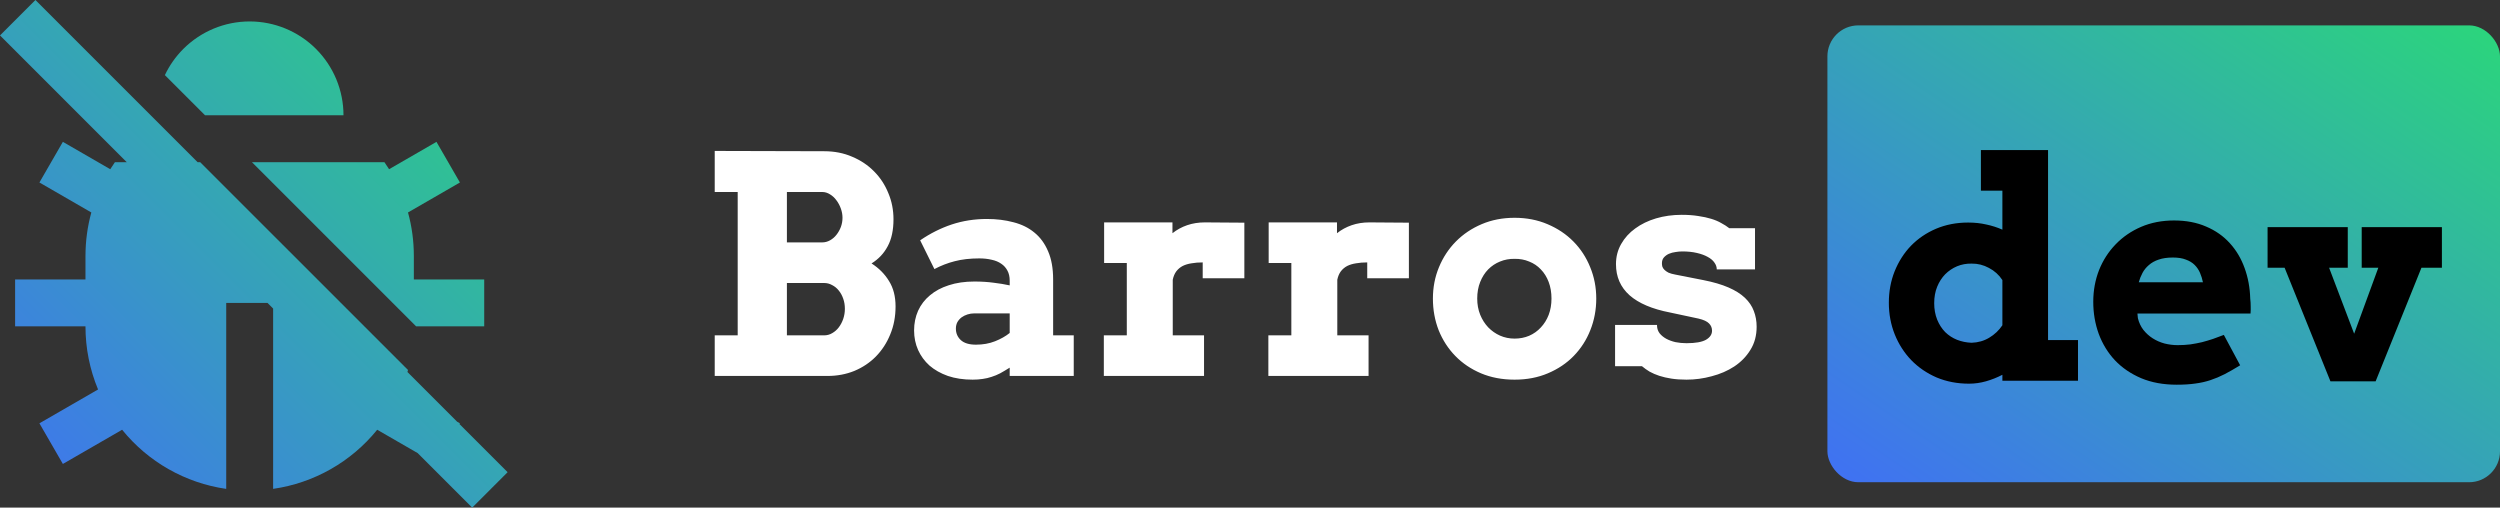
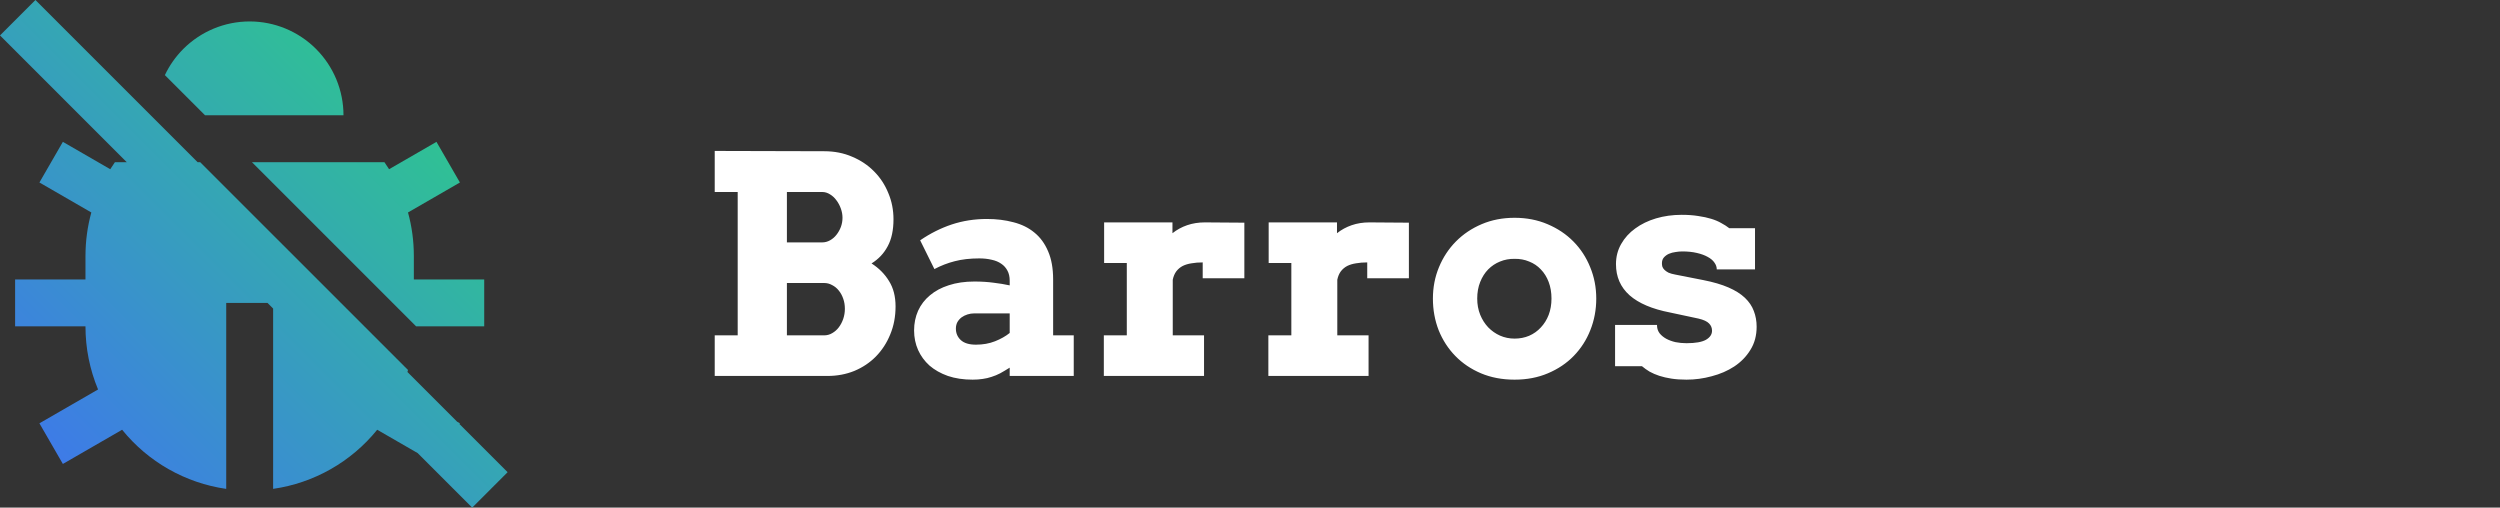
<svg xmlns="http://www.w3.org/2000/svg" width="197" height="40" viewBox="0 0 197 40" fill="none">
  <rect x="0" y="0" width="197" height="40" fill="#333333" stroke="none" />
-   <rect x="144" y="2" width="53" height="36" rx="2.438" fill="url(#paint0_linear_18_105)" />
-   <path d="M156.095 11.825H161.386V26.799H163.746V30H157.788V29.533C157.368 29.751 156.936 29.922 156.492 30.047C156.056 30.171 155.612 30.234 155.16 30.234C154.234 30.234 153.381 30.07 152.602 29.743C151.831 29.408 151.165 28.953 150.605 28.376C150.052 27.8 149.62 27.127 149.308 26.356C148.997 25.577 148.841 24.744 148.841 23.856C148.841 22.968 148.993 22.143 149.297 21.38C149.608 20.609 150.036 19.939 150.581 19.371C151.134 18.802 151.792 18.354 152.555 18.027C153.326 17.7 154.171 17.537 155.09 17.537C155.596 17.537 156.071 17.587 156.515 17.689C156.959 17.782 157.383 17.918 157.788 18.097V15.025H156.095V11.825ZM155.359 27.01C155.873 26.994 156.336 26.862 156.749 26.613C157.169 26.363 157.516 26.036 157.788 25.631V22.069C157.516 21.656 157.162 21.337 156.725 21.111C156.297 20.877 155.842 20.765 155.359 20.772C154.954 20.765 154.572 20.835 154.214 20.983C153.864 21.131 153.552 21.341 153.28 21.613C153.015 21.886 152.805 22.213 152.649 22.594C152.493 22.976 152.415 23.408 152.415 23.891C152.415 24.366 152.493 24.798 152.649 25.188C152.805 25.569 153.015 25.896 153.28 26.169C153.552 26.433 153.864 26.636 154.214 26.776C154.572 26.916 154.954 26.994 155.359 27.01ZM168.43 24.709L168.465 25.071C168.55 25.421 168.694 25.729 168.897 25.994C169.107 26.258 169.352 26.48 169.633 26.659C169.913 26.838 170.224 26.975 170.567 27.068C170.91 27.154 171.256 27.197 171.607 27.197C171.957 27.197 172.288 27.177 172.6 27.138C172.919 27.091 173.226 27.033 173.522 26.963C173.818 26.885 174.106 26.799 174.387 26.706C174.667 26.605 174.951 26.5 175.239 26.391L176.524 28.785C176.08 29.058 175.672 29.291 175.298 29.486C174.932 29.673 174.562 29.829 174.188 29.953C173.814 30.078 173.417 30.167 172.997 30.222C172.576 30.284 172.086 30.315 171.525 30.315C170.474 30.315 169.539 30.144 168.722 29.801C167.904 29.451 167.215 28.98 166.654 28.388C166.101 27.796 165.677 27.103 165.381 26.309C165.093 25.515 164.949 24.674 164.949 23.786C164.949 22.898 165.101 22.065 165.404 21.286C165.716 20.508 166.152 19.83 166.712 19.254C167.273 18.67 167.943 18.21 168.722 17.875C169.5 17.541 170.365 17.373 171.315 17.373C172.265 17.373 173.106 17.533 173.838 17.852C174.577 18.164 175.2 18.6 175.707 19.16C176.213 19.713 176.602 20.367 176.875 21.123C177.147 21.87 177.295 22.676 177.319 23.541C177.342 23.735 177.354 23.93 177.354 24.125C177.361 24.311 177.357 24.506 177.342 24.709H168.43ZM171.221 20.293C170.785 20.293 170.411 20.348 170.1 20.457C169.796 20.558 169.539 20.702 169.329 20.889C169.119 21.068 168.951 21.274 168.827 21.508C168.702 21.742 168.605 21.987 168.535 22.244H173.592C173.538 21.979 173.46 21.73 173.359 21.497C173.258 21.263 173.117 21.056 172.938 20.877C172.759 20.698 172.529 20.558 172.249 20.457C171.977 20.348 171.634 20.293 171.221 20.293ZM178.685 17.899H185.004V21.099H183.533L185.507 26.297L187.411 21.099H186.102V17.899H192.422V21.099H190.81L187.2 30.047H183.638L180.028 21.099H178.685V17.899Z" fill="black" />
  <path d="M56.32 26.425H58.13V15.129H56.32V11.894L64.952 11.917C65.754 11.917 66.486 12.061 67.148 12.349C67.818 12.63 68.394 13.015 68.877 13.506C69.359 13.989 69.733 14.557 69.998 15.211C70.271 15.857 70.407 16.547 70.407 17.279C70.407 18.135 70.255 18.844 69.951 19.404C69.655 19.965 69.231 20.417 68.678 20.759C69.262 21.133 69.722 21.597 70.056 22.149C70.399 22.695 70.57 23.36 70.57 24.147C70.57 24.949 70.43 25.685 70.15 26.355C69.877 27.024 69.5 27.604 69.017 28.095C68.542 28.578 67.977 28.955 67.323 29.228C66.669 29.493 65.964 29.625 65.209 29.625H56.32V26.425ZM62.008 22.301V26.425H64.952C65.178 26.425 65.388 26.366 65.583 26.249C65.785 26.133 65.957 25.981 66.097 25.794C66.245 25.599 66.361 25.377 66.447 25.128C66.533 24.871 66.576 24.606 66.576 24.334C66.576 24.046 66.533 23.781 66.447 23.54C66.361 23.29 66.245 23.076 66.097 22.897C65.949 22.71 65.773 22.566 65.571 22.465C65.376 22.356 65.17 22.301 64.952 22.301H62.008ZM62.008 15.129V19.101H64.788C65.007 19.101 65.213 19.046 65.407 18.937C65.602 18.828 65.77 18.684 65.91 18.505C66.058 18.318 66.174 18.112 66.26 17.886C66.346 17.652 66.389 17.411 66.389 17.162C66.389 16.92 66.346 16.679 66.26 16.438C66.174 16.196 66.058 15.978 65.91 15.784C65.77 15.589 65.602 15.433 65.407 15.316C65.213 15.192 65.007 15.129 64.788 15.129H62.008ZM79.564 28.971C79.292 29.142 79.043 29.29 78.817 29.415C78.591 29.532 78.365 29.625 78.139 29.695C77.914 29.773 77.68 29.828 77.439 29.859C77.197 29.898 76.932 29.917 76.644 29.917C75.92 29.917 75.27 29.82 74.694 29.625C74.125 29.423 73.642 29.15 73.245 28.808C72.856 28.457 72.556 28.048 72.346 27.581C72.136 27.106 72.03 26.592 72.03 26.039C72.03 25.479 72.136 24.961 72.346 24.486C72.564 24.011 72.875 23.606 73.28 23.271C73.685 22.928 74.18 22.663 74.764 22.477C75.356 22.282 76.029 22.184 76.784 22.184C77.337 22.184 77.84 22.216 78.291 22.278C78.751 22.332 79.175 22.403 79.564 22.488V22.114C79.564 21.811 79.506 21.55 79.389 21.332C79.272 21.106 79.109 20.923 78.899 20.783C78.688 20.635 78.435 20.53 78.139 20.468C77.844 20.397 77.52 20.362 77.17 20.362C76.438 20.362 75.792 20.436 75.231 20.584C74.678 20.724 74.145 20.931 73.631 21.203L72.509 18.937C73.304 18.392 74.133 17.976 74.997 17.688C75.87 17.399 76.792 17.255 77.766 17.255C78.521 17.255 79.218 17.341 79.856 17.512C80.503 17.676 81.056 17.948 81.515 18.33C81.975 18.704 82.333 19.194 82.59 19.802C82.855 20.409 82.987 21.149 82.987 22.021V26.425H84.611V29.625H79.564V28.971ZM76.901 27.16C77.454 27.16 77.956 27.071 78.408 26.892C78.86 26.713 79.245 26.495 79.564 26.238V24.696H76.761C76.582 24.696 76.407 24.723 76.236 24.778C76.064 24.832 75.908 24.91 75.768 25.011C75.636 25.113 75.527 25.237 75.441 25.385C75.363 25.533 75.324 25.704 75.324 25.899C75.324 26.257 75.453 26.557 75.71 26.798C75.975 27.04 76.372 27.16 76.901 27.16ZM98.055 21.927H94.773V20.678C94.454 20.678 94.162 20.701 93.897 20.748C93.632 20.787 93.398 20.857 93.196 20.958C93.001 21.059 92.834 21.2 92.694 21.379C92.561 21.558 92.468 21.78 92.413 22.044V26.425H94.878V29.625H86.982V26.425H88.792V20.724H87.005V17.524H92.39V18.377C92.733 18.104 93.118 17.894 93.546 17.746C93.975 17.598 94.442 17.524 94.948 17.524C95.462 17.524 95.991 17.528 96.537 17.536C97.082 17.543 97.588 17.547 98.055 17.547V21.927ZM111.021 21.927H107.738V20.678C107.419 20.678 107.127 20.701 106.862 20.748C106.598 20.787 106.364 20.857 106.161 20.958C105.967 21.059 105.799 21.2 105.659 21.379C105.527 21.558 105.433 21.78 105.379 22.044V26.425H107.843V29.625H99.947V26.425H101.758V20.724H99.971V17.524H105.355V18.377C105.698 18.104 106.084 17.894 106.512 17.746C106.94 17.598 107.407 17.524 107.914 17.524C108.427 17.524 108.957 17.528 109.502 17.536C110.047 17.543 110.553 17.547 111.021 17.547V21.927ZM112.913 23.528C112.913 22.648 113.072 21.822 113.392 21.052C113.711 20.281 114.155 19.607 114.723 19.031C115.292 18.454 115.969 17.999 116.756 17.664C117.542 17.329 118.407 17.162 119.349 17.162C120.291 17.162 121.156 17.329 121.942 17.664C122.736 17.999 123.418 18.454 123.986 19.031C124.555 19.607 124.995 20.281 125.306 21.052C125.625 21.822 125.785 22.648 125.785 23.528C125.785 24.408 125.629 25.237 125.318 26.016C125.014 26.787 124.578 27.464 124.01 28.048C123.449 28.625 122.771 29.08 121.977 29.415C121.191 29.75 120.315 29.917 119.349 29.917C118.376 29.917 117.492 29.75 116.697 29.415C115.911 29.08 115.237 28.625 114.677 28.048C114.116 27.472 113.68 26.798 113.368 26.027C113.065 25.249 112.913 24.416 112.913 23.528ZM116.405 23.528C116.405 23.987 116.483 24.412 116.639 24.801C116.795 25.183 117.005 25.514 117.27 25.794C117.542 26.074 117.854 26.292 118.204 26.448C118.562 26.604 118.944 26.682 119.349 26.682C119.762 26.682 120.143 26.608 120.494 26.46C120.852 26.304 121.159 26.086 121.416 25.805C121.681 25.525 121.888 25.194 122.035 24.813C122.183 24.423 122.257 23.995 122.257 23.528C122.257 23.045 122.183 22.609 122.035 22.22C121.888 21.83 121.681 21.499 121.416 21.227C121.159 20.954 120.852 20.748 120.494 20.608C120.143 20.46 119.762 20.39 119.349 20.397C118.944 20.39 118.562 20.46 118.204 20.608C117.854 20.748 117.542 20.954 117.27 21.227C117.005 21.499 116.795 21.83 116.639 22.22C116.483 22.609 116.405 23.045 116.405 23.528ZM135.281 21.227C135.281 21.04 135.219 20.861 135.094 20.689C134.978 20.518 134.802 20.37 134.569 20.245C134.335 20.113 134.047 20.008 133.704 19.93C133.37 19.852 132.988 19.813 132.56 19.813C132.396 19.813 132.221 19.829 132.034 19.86C131.847 19.883 131.672 19.93 131.509 20C131.353 20.07 131.22 20.168 131.111 20.292C131.01 20.409 130.96 20.561 130.96 20.748C130.96 20.841 130.971 20.931 130.995 21.017C131.026 21.102 131.08 21.184 131.158 21.262C131.236 21.34 131.341 21.414 131.473 21.484C131.614 21.546 131.793 21.597 132.011 21.636L134.207 22.068C135.001 22.224 135.667 22.418 136.204 22.652C136.741 22.885 137.174 23.158 137.501 23.469C137.828 23.781 138.061 24.127 138.202 24.509C138.35 24.89 138.423 25.303 138.423 25.747C138.423 26.44 138.26 27.048 137.933 27.569C137.614 28.091 137.189 28.527 136.66 28.878C136.138 29.22 135.546 29.477 134.884 29.648C134.23 29.828 133.568 29.917 132.899 29.917C132.462 29.917 132.065 29.89 131.707 29.835C131.357 29.781 131.037 29.707 130.749 29.613C130.469 29.52 130.216 29.411 129.99 29.286C129.772 29.154 129.57 29.01 129.383 28.854H127.268V25.607H130.574V25.677C130.582 25.903 130.652 26.101 130.784 26.273C130.917 26.436 131.088 26.576 131.298 26.693C131.516 26.81 131.762 26.9 132.034 26.962C132.307 27.016 132.595 27.044 132.899 27.044C133.599 27.044 134.109 26.954 134.429 26.775C134.748 26.588 134.908 26.351 134.908 26.062C134.908 25.837 134.83 25.646 134.674 25.49C134.518 25.327 134.242 25.198 133.845 25.105L131.602 24.626C130.192 24.353 129.13 23.902 128.413 23.271C127.697 22.632 127.339 21.815 127.339 20.818C127.339 20.234 127.475 19.704 127.747 19.229C128.02 18.747 128.39 18.338 128.857 18.003C129.324 17.66 129.869 17.395 130.492 17.209C131.123 17.022 131.797 16.928 132.513 16.928C133.004 16.928 133.44 16.959 133.821 17.022C134.203 17.076 134.545 17.15 134.849 17.244C135.153 17.337 135.418 17.45 135.643 17.582C135.877 17.707 136.083 17.839 136.263 17.98H138.295V21.227H135.281Z" fill="white" />
  <path fill-rule="evenodd" clip-rule="evenodd" d="M36.207 33.416L40 37.209L37.209 40L32.914 35.705L29.724 33.864C27.675 36.395 24.746 38.059 21.522 38.523V24.313L21.078 23.869H17.826V38.525C14.602 38.06 11.672 36.396 9.623 33.864L4.954 36.559L3.106 33.357L7.727 30.69C7.071 29.114 6.734 27.424 6.736 25.717H1.191V22.02H6.736V20.172C6.736 18.984 6.897 17.834 7.196 16.742L3.106 14.38L4.954 11.178L8.688 13.334C8.806 13.146 8.928 12.961 9.056 12.779H9.988L2.65503e-06 2.791L2.791 3.95208e-05L15.57 12.779H15.773L32.15 29.155C32.135 29.209 32.12 29.261 32.105 29.314L36.02 33.23L36.241 33.357L36.207 33.416ZM38.156 25.717H32.79L19.852 12.779H30.292C30.419 12.96 30.541 13.147 30.66 13.334L34.393 11.178L36.241 14.38L32.151 16.742C32.451 17.832 32.611 18.984 32.611 20.172V22.02H38.156V25.717ZM27.067 9.083H16.156L12.992 5.919C13.351 5.16 13.841 4.46 14.446 3.855C15.833 2.469 17.713 1.69 19.674 1.69C21.634 1.69 23.515 2.469 24.901 3.855C26.288 5.241 27.067 7.122 27.067 9.083Z" fill="url(#paint1_linear_18_105)" />
  <defs>
    <linearGradient id="paint0_linear_18_105" x1="144" y1="38" x2="177.466" y2="-11.269" gradientUnits="userSpaceOnUse">
      <stop stop-color="#4070F4" />
      <stop offset="1" stop-color="#2BD67B" />
    </linearGradient>
    <linearGradient id="paint1_linear_18_105" x1="0" y1="40" x2="40" y2="0" gradientUnits="userSpaceOnUse">
      <stop stop-color="#4070F4" />
      <stop offset="1" stop-color="#2BD67B" />
    </linearGradient>
  </defs>
</svg>